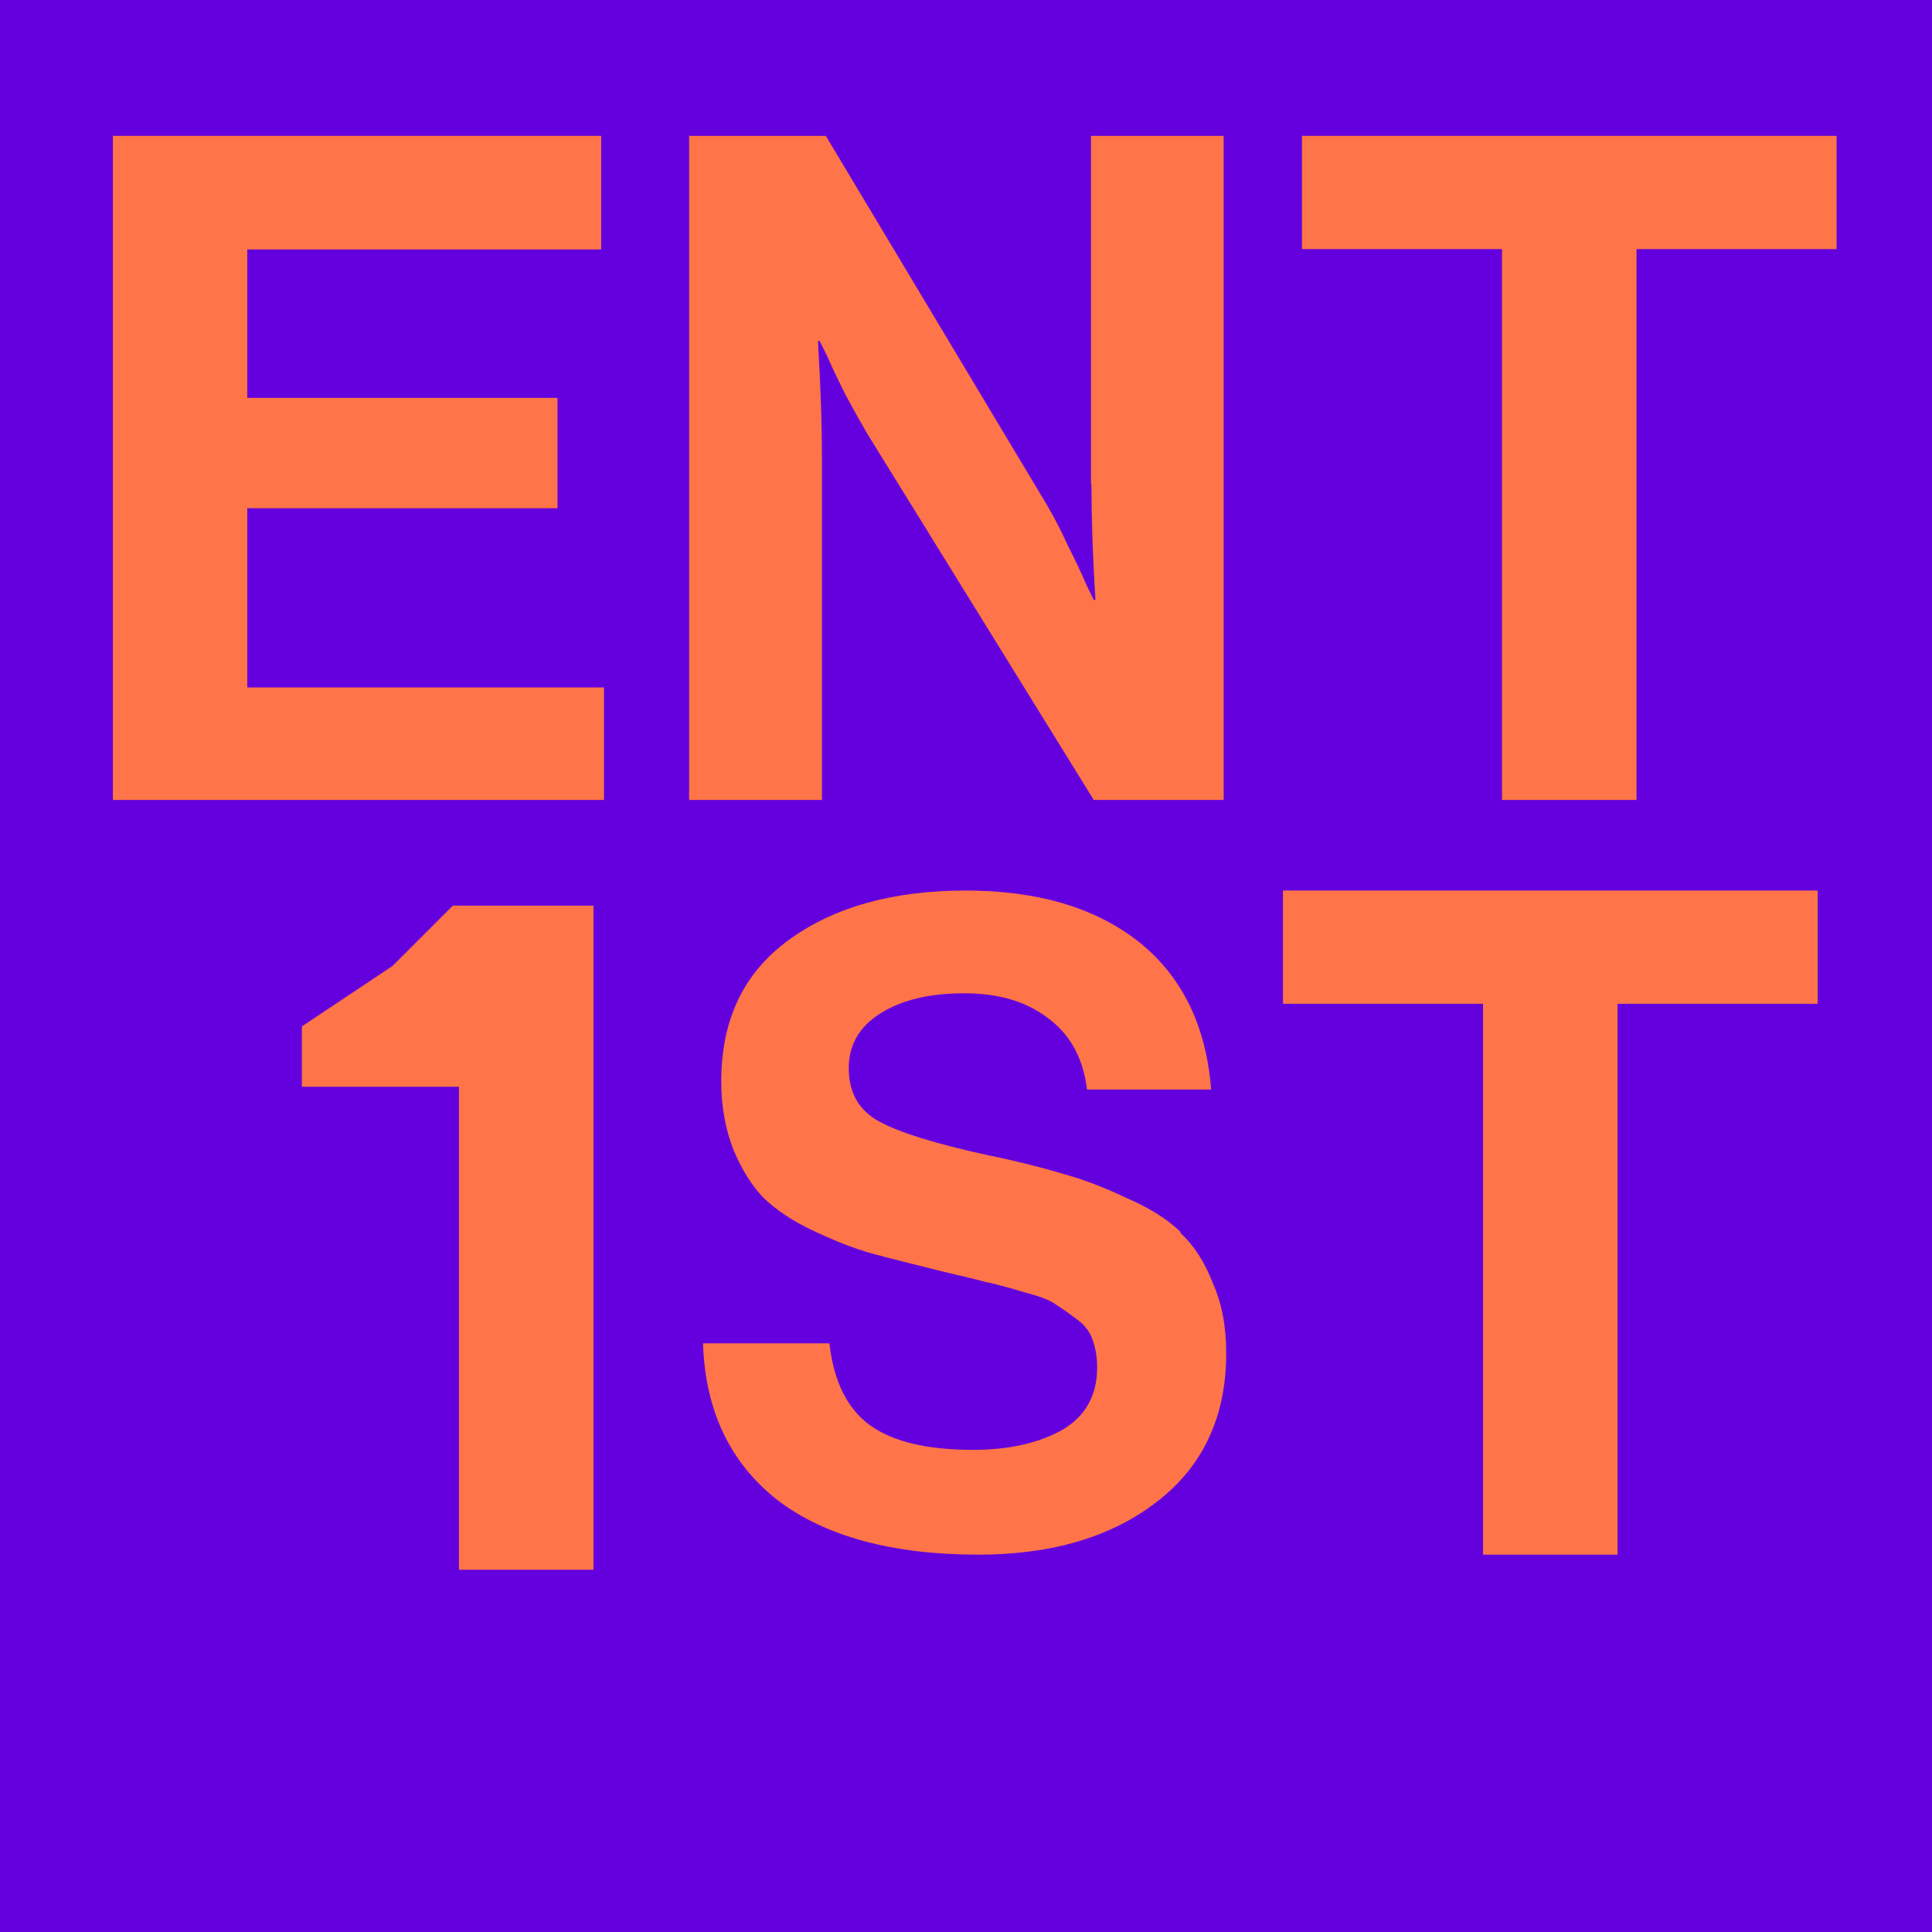
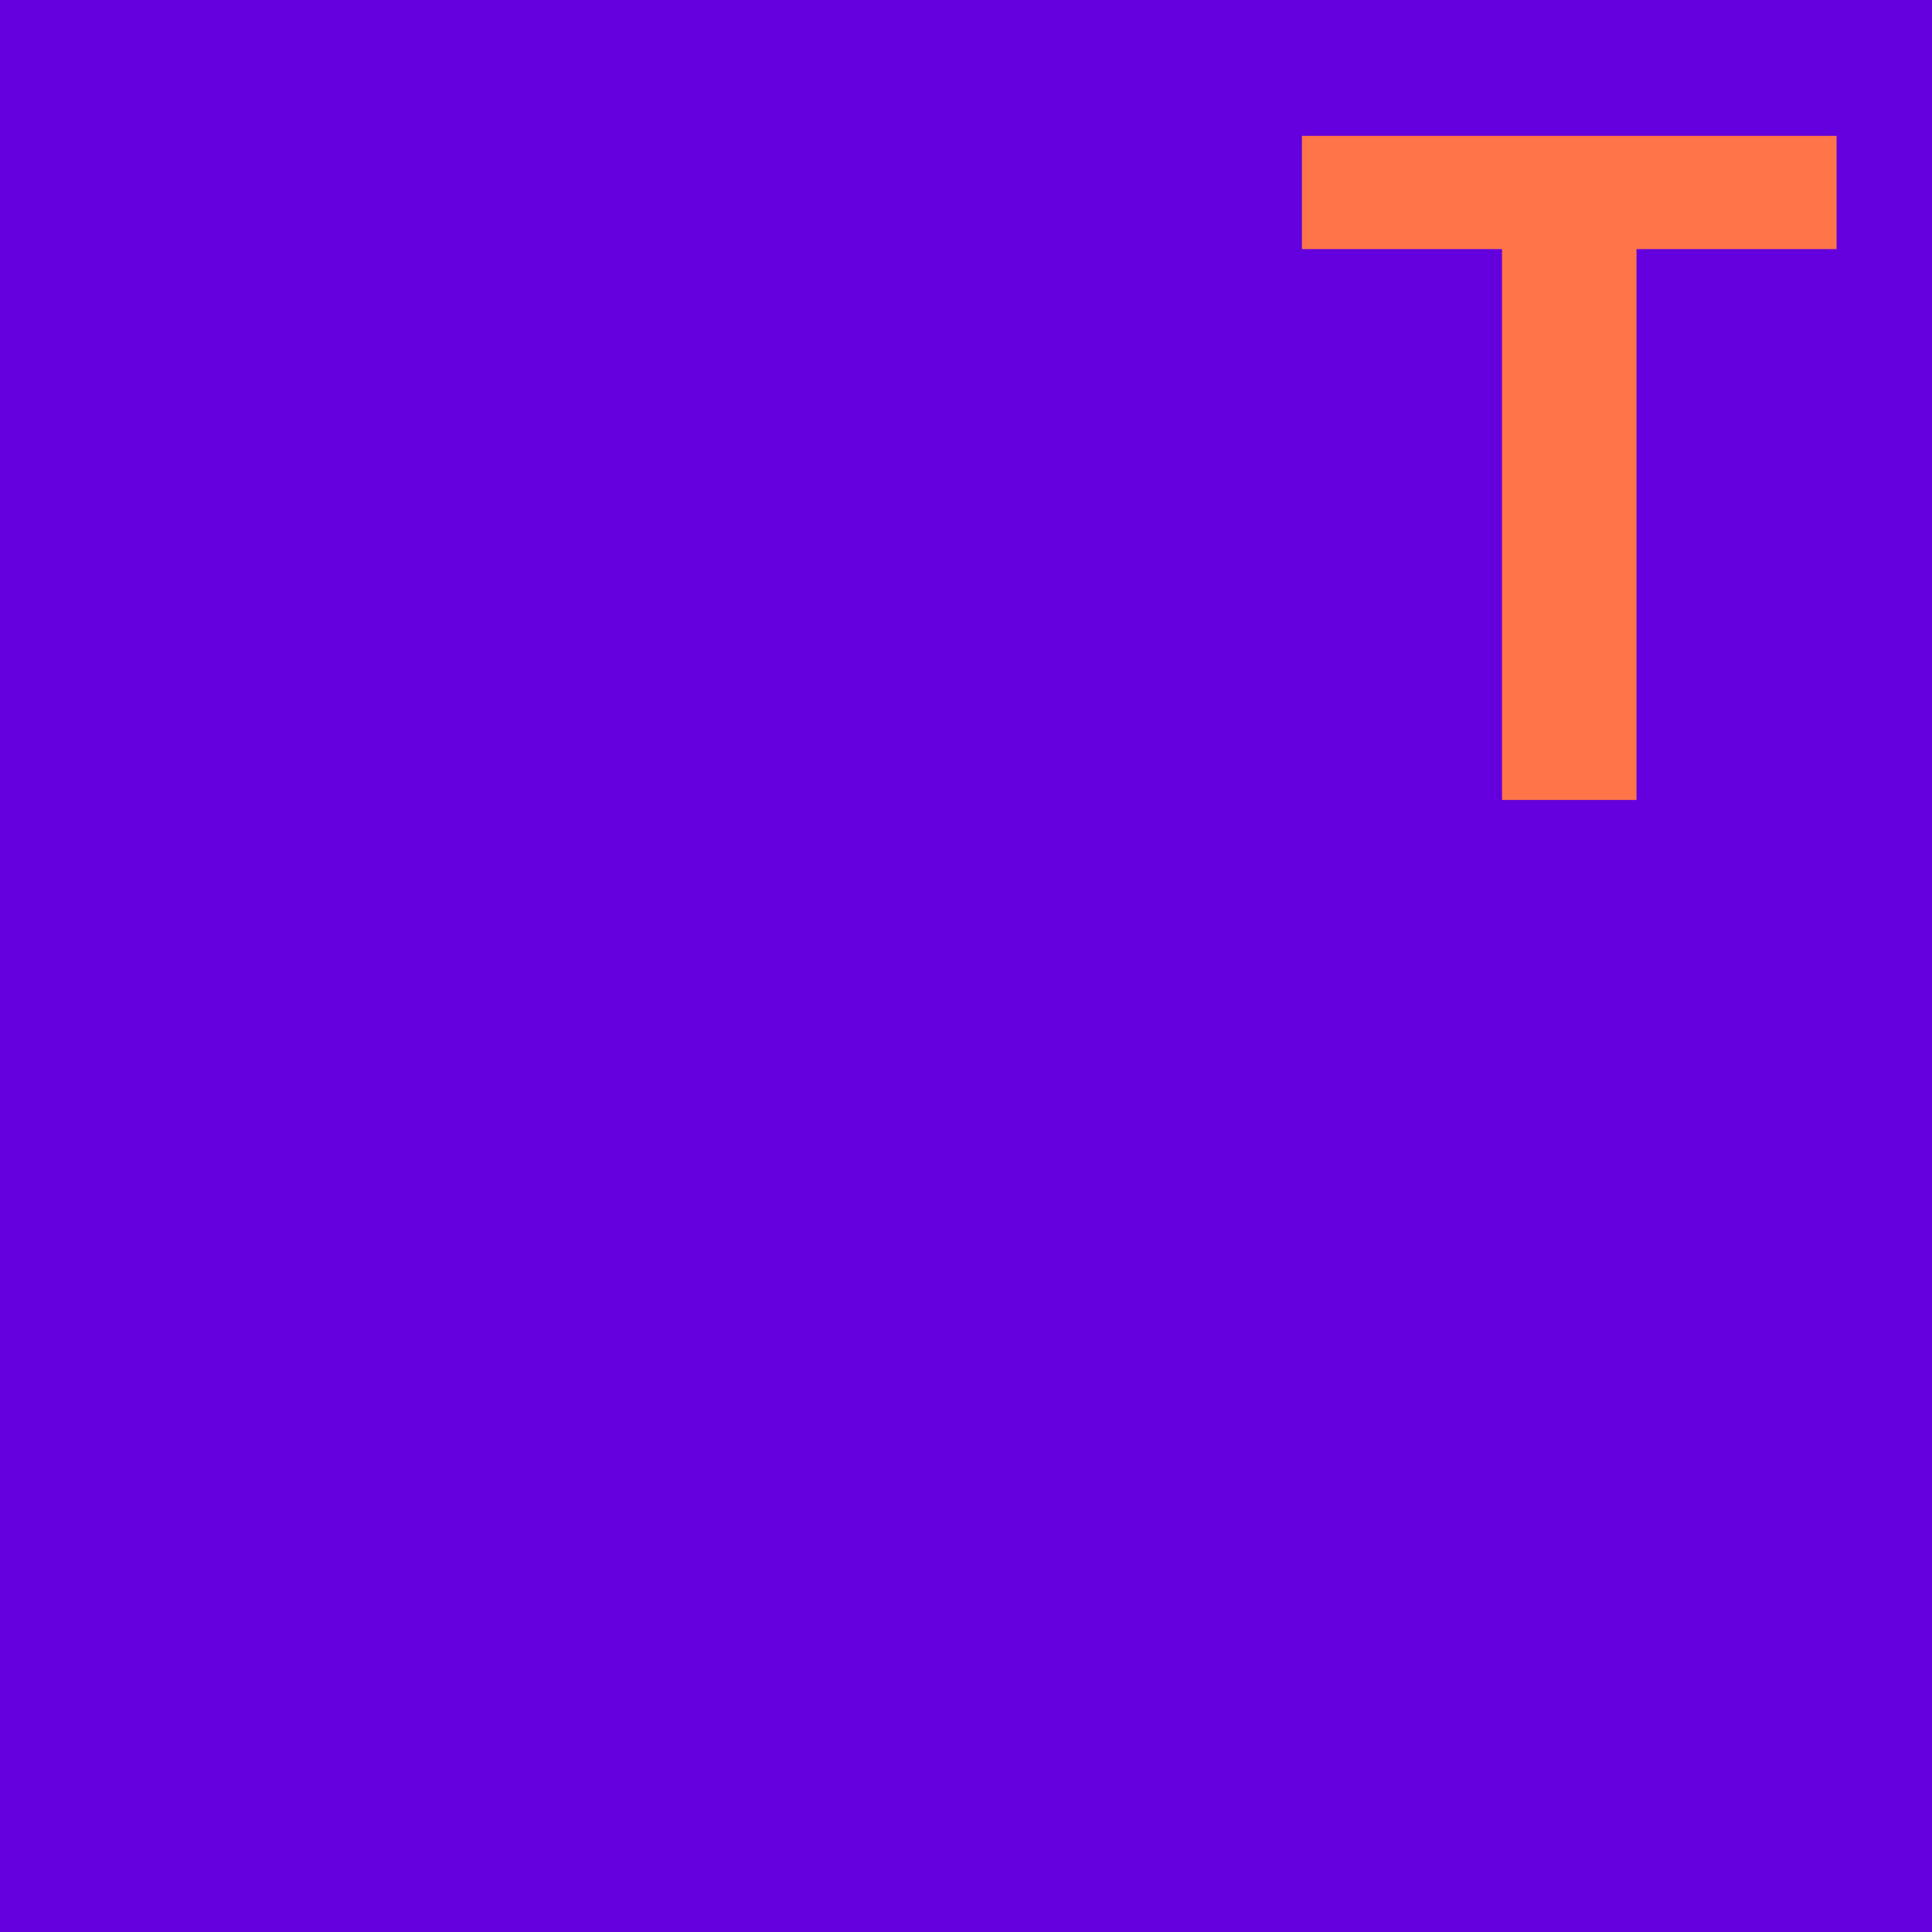
<svg xmlns="http://www.w3.org/2000/svg" width="16" height="16" viewBox="0 0 16 16" fill="none">
  <rect width="16" height="16" fill="#6300DD" />
-   <path d="M2.048 4.209H4.617V3.295H2.048V2.066H4.979V1.125H0.935V6.625H5.002V5.693H2.048V4.209Z" fill="#FF7448" />
-   <path d="M9.039 4.012C9.039 4.267 9.048 4.587 9.072 4.968H9.058L8.997 4.843C8.96 4.755 8.909 4.648 8.844 4.518C8.784 4.388 8.728 4.281 8.677 4.193L6.839 1.125H5.707V6.625H6.807V3.784C6.807 3.529 6.797 3.209 6.774 2.824H6.788L6.848 2.944C6.886 3.033 6.937 3.139 7.002 3.269C7.067 3.39 7.127 3.497 7.178 3.585L9.058 6.625H10.134V1.125H9.035V4.012H9.039Z" fill="#FF7448" />
  <path d="M10.782 2.063H12.439V6.625H13.553V2.063H15.21V1.125H10.782V2.063Z" fill="#FF7448" />
-   <path d="M10.625 8.313H12.282V12.875H13.396V8.313H15.053V7.375H10.625V8.313Z" fill="#FF7448" />
-   <path d="M9.777 10.203C9.674 10.101 9.527 10.007 9.331 9.922C9.144 9.833 8.971 9.767 8.806 9.722C8.645 9.673 8.436 9.619 8.178 9.566C7.75 9.473 7.447 9.379 7.278 9.286C7.109 9.192 7.029 9.045 7.029 8.845C7.029 8.658 7.113 8.506 7.287 8.395C7.461 8.284 7.692 8.226 7.982 8.226C8.271 8.226 8.494 8.292 8.677 8.43C8.864 8.568 8.971 8.764 9.002 9.023H10.03C9.99 8.497 9.79 8.088 9.434 7.802C9.073 7.517 8.596 7.375 7.995 7.375C7.394 7.375 6.9 7.513 6.526 7.789C6.156 8.061 5.973 8.448 5.973 8.956C5.973 9.17 6.009 9.357 6.076 9.526C6.143 9.686 6.227 9.82 6.325 9.922C6.428 10.02 6.566 10.114 6.739 10.194C6.918 10.279 7.078 10.341 7.22 10.381C7.367 10.421 7.554 10.466 7.781 10.524C7.969 10.568 8.098 10.599 8.164 10.617C8.231 10.631 8.334 10.657 8.467 10.697C8.601 10.733 8.69 10.764 8.739 10.8C8.788 10.831 8.846 10.871 8.917 10.925C8.984 10.973 9.028 11.031 9.051 11.103C9.073 11.165 9.086 11.241 9.086 11.325C9.086 11.557 8.988 11.73 8.797 11.842C8.605 11.949 8.36 12.007 8.058 12.007C7.679 12.007 7.394 11.94 7.203 11.802C7.015 11.664 6.904 11.437 6.869 11.125H5.822C5.84 11.686 6.049 12.118 6.441 12.425C6.833 12.723 7.39 12.875 8.102 12.875C8.712 12.875 9.207 12.728 9.585 12.434C9.964 12.14 10.155 11.73 10.155 11.209C10.155 10.987 10.12 10.795 10.044 10.626C9.977 10.452 9.888 10.314 9.777 10.212" fill="#FF7448" />
-   <path d="M3.801 7.5H4.915V13H3.801V9H3.75H2.5V8.5L3.25 8L3.75 7.5H3.801Z" fill="#FF7448" />
</svg>